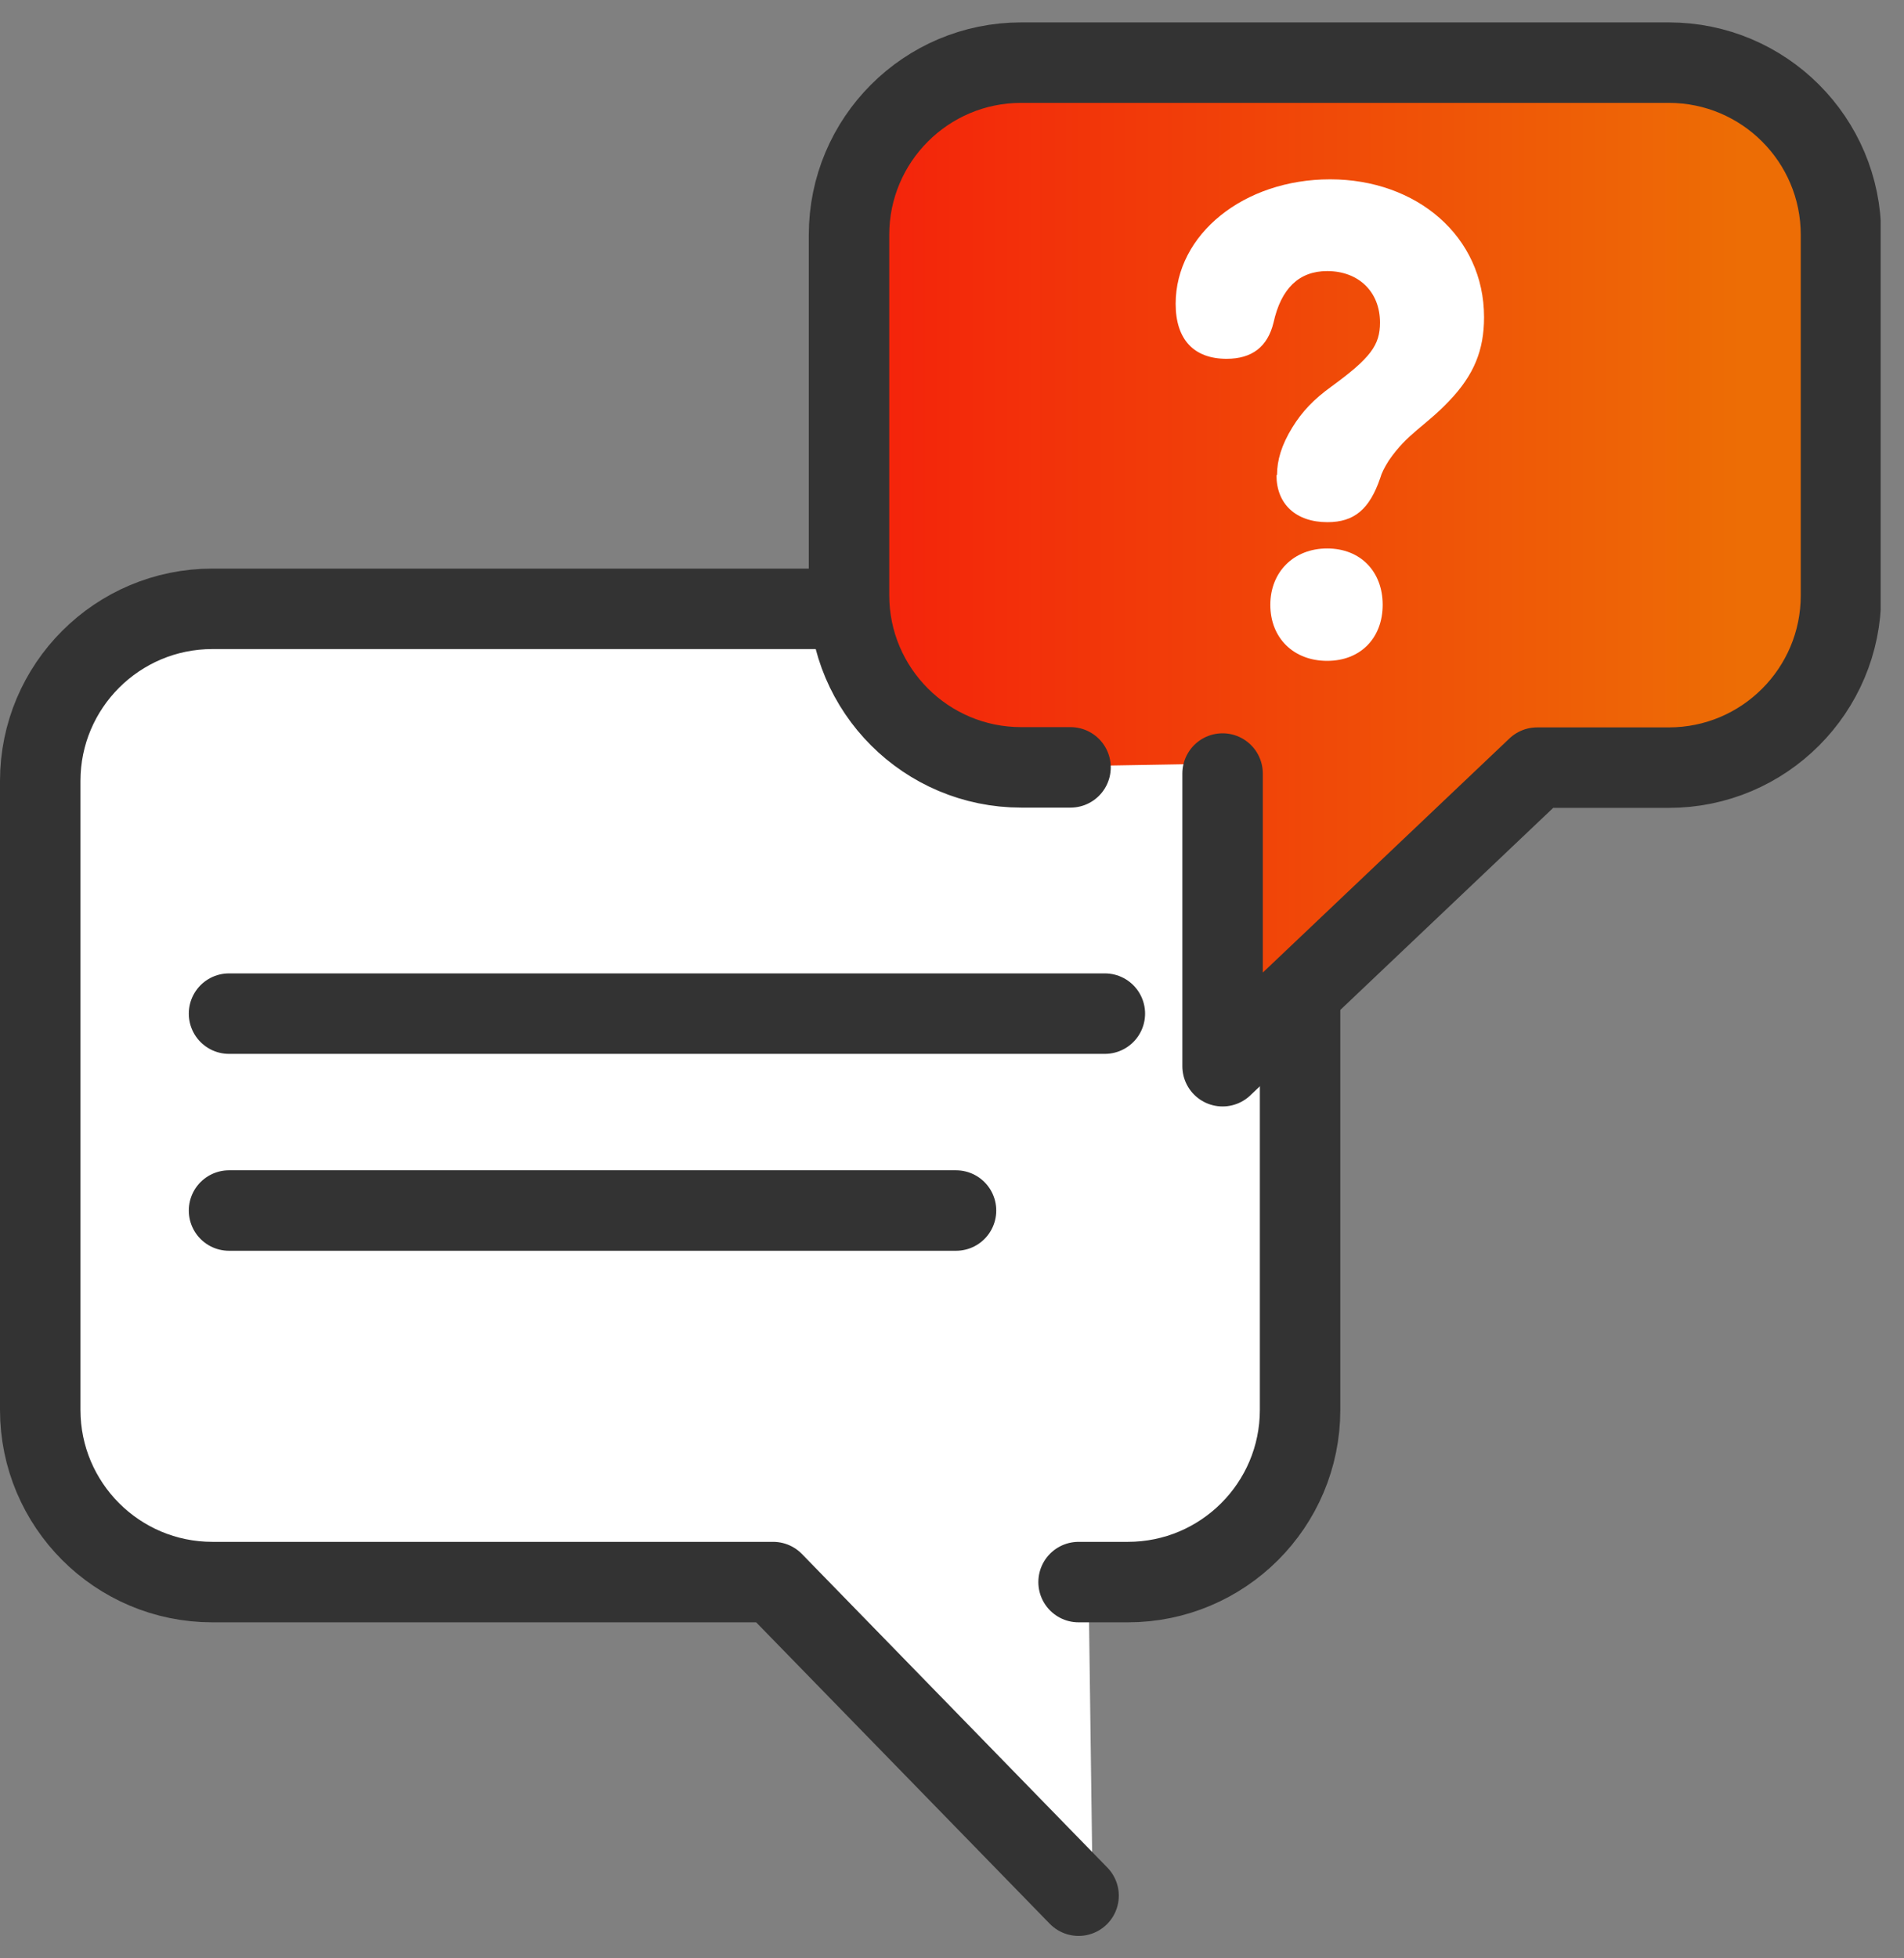
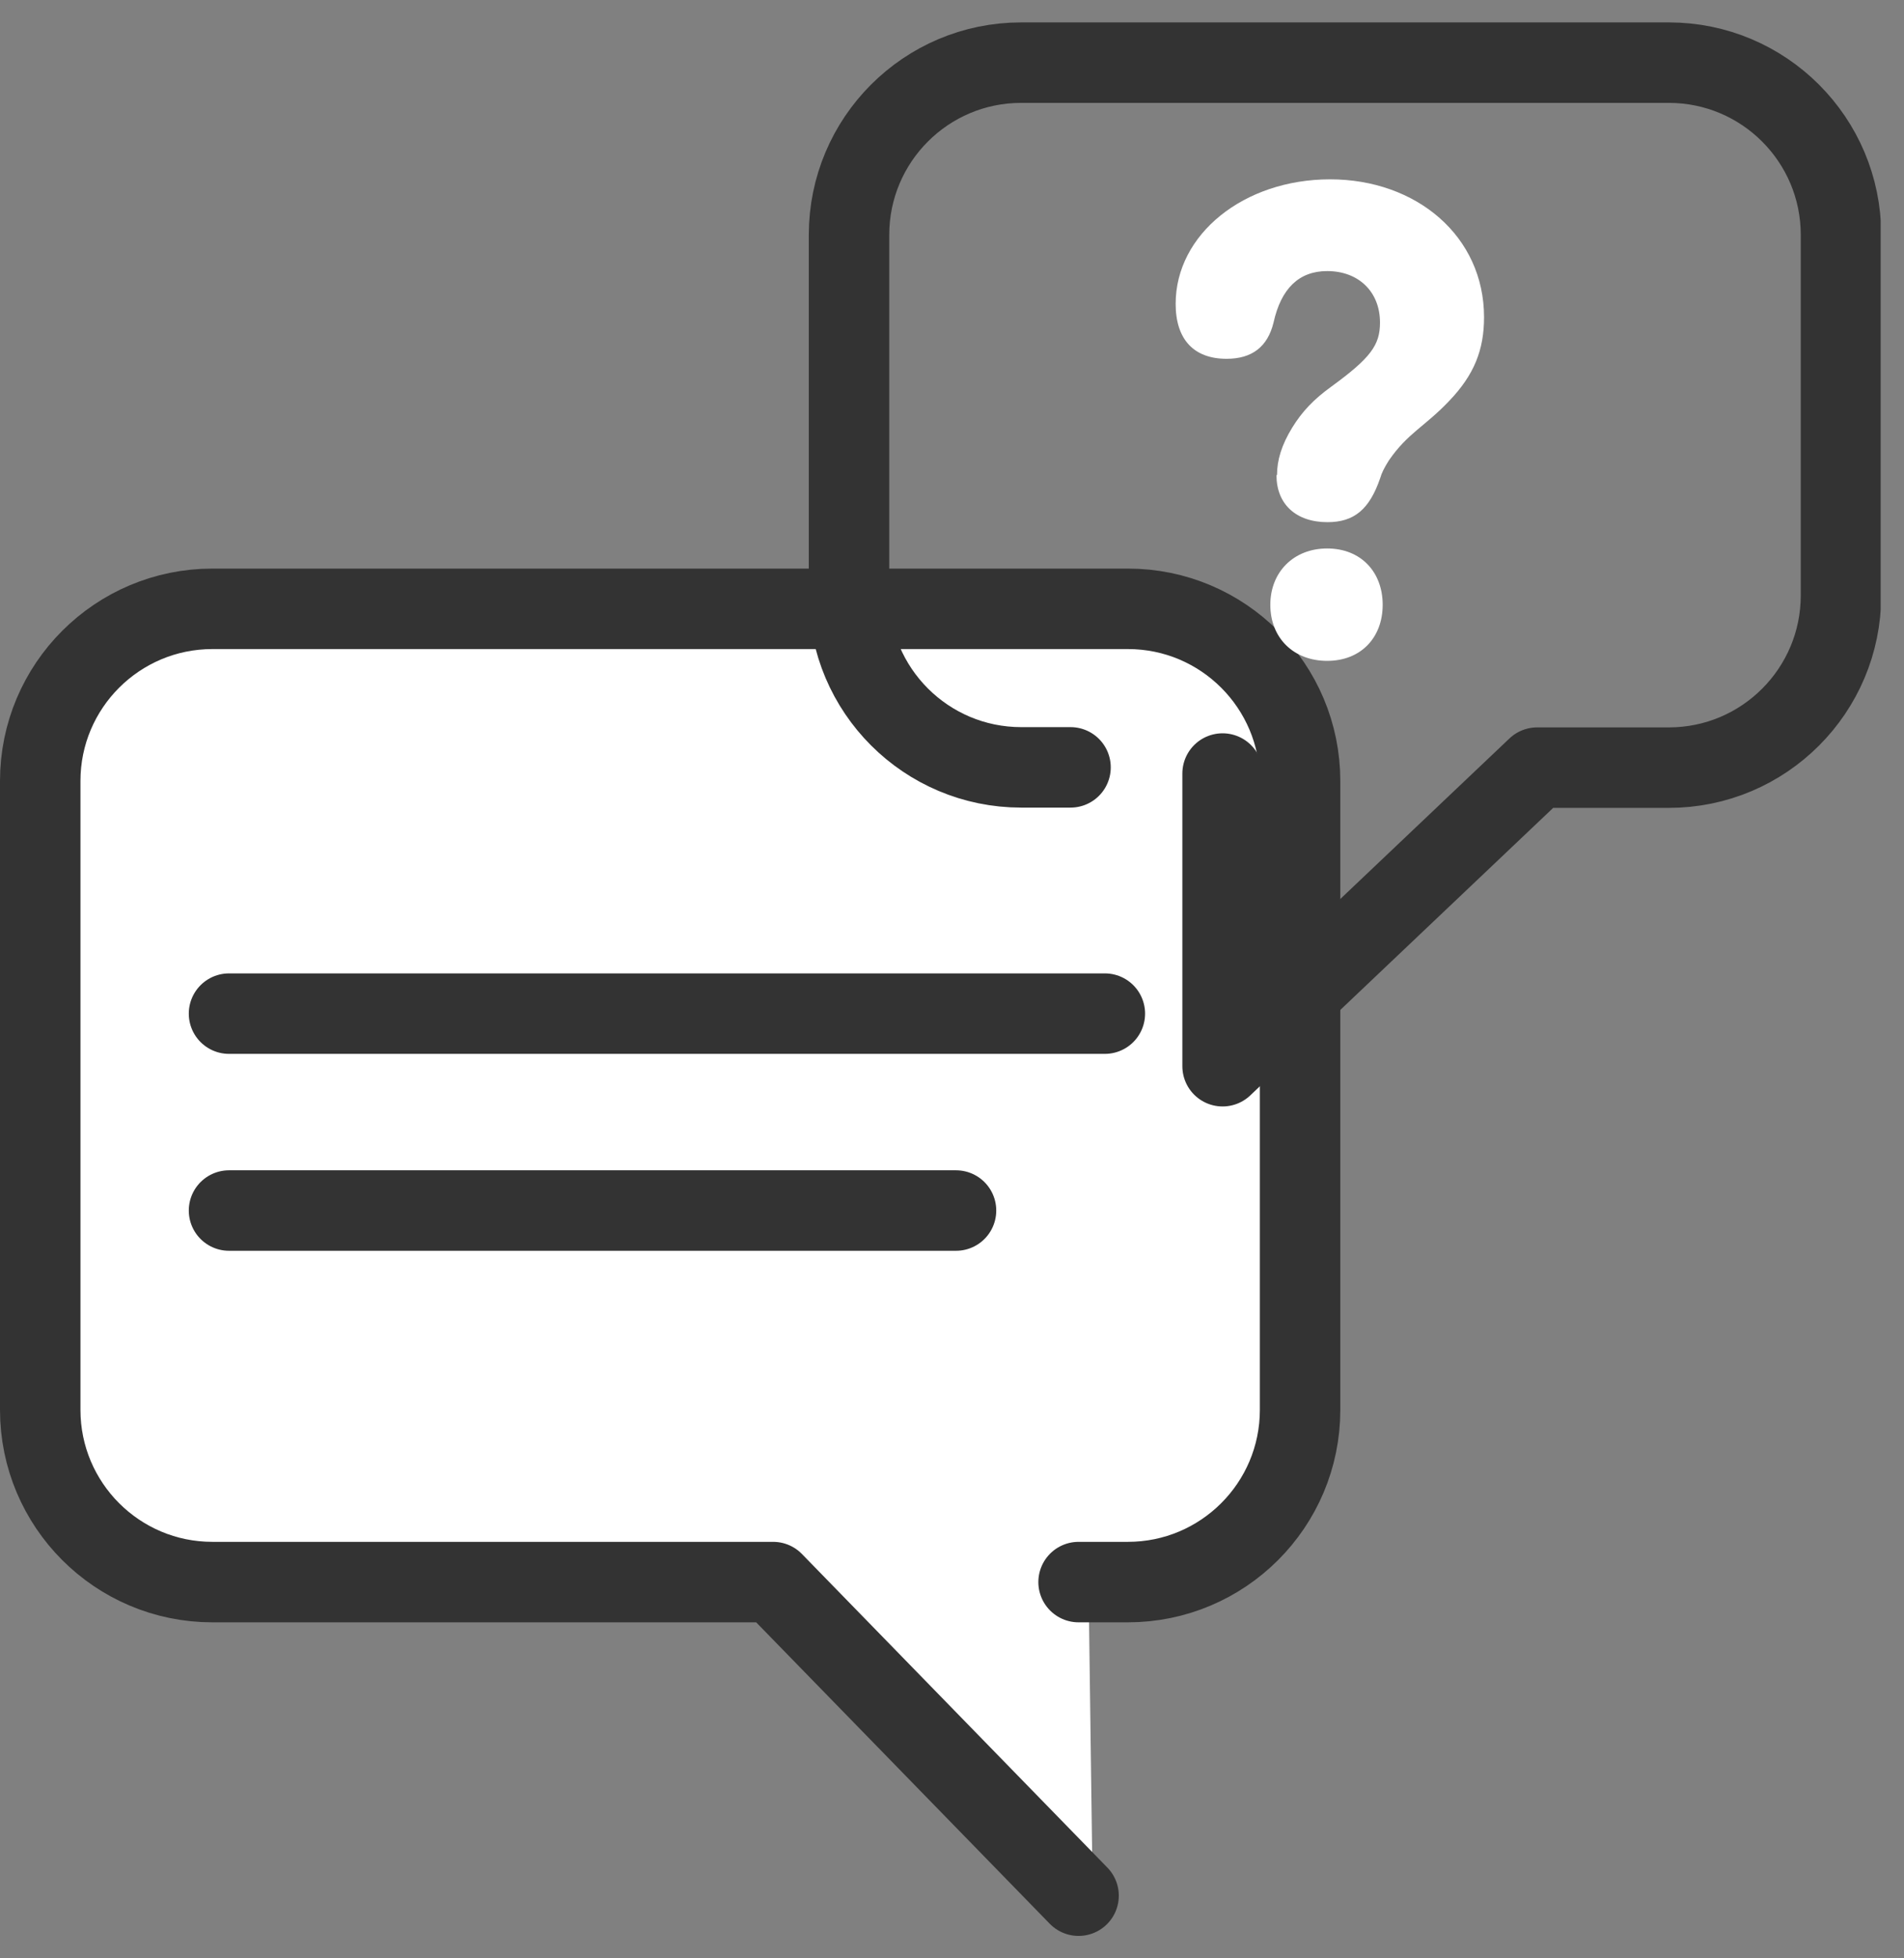
<svg xmlns="http://www.w3.org/2000/svg" width="71" height="73" viewBox="0 0 71 73" fill="none">
  <rect x="0" y="0" width="71" height="73" fill="#808080" stroke="none" />
  <g clip-path="url(#clip0_150_245)">
    <path d="M40.59 58.975H42.74C45.91 58.975 48.48 56.405 48.48 53.235V28.745C48.48 25.585 45.89 22.995 42.73 22.995H7.24C4.07 22.995 1.5 33.565 1.5 26.735V43.225C1.5 56.385 4.09 58.975 7.25 58.975H29.52L40.74 70.105" fill="white" />
    <path d="M40.22 58.975H42.06C45.6 58.975 48.48 56.105 48.48 52.555V29.115C48.48 25.575 45.61 22.695 42.06 22.695H7.92C4.38 22.695 1.5 25.565 1.5 29.115V52.555C1.5 56.095 4.37 58.975 7.92 58.975H28.83L40.22 70.665" stroke="#333333" stroke-width="3" stroke-linecap="round" stroke-linejoin="round" />
    <path d="M8.54 37.785H41.2" stroke="#333333" stroke-width="3" stroke-linecap="round" stroke-linejoin="round" />
    <path d="M8.54 45.125H35.65" stroke="#333333" stroke-width="3" stroke-linecap="round" stroke-linejoin="round" />
-     <path d="M45.54 28.465L37.39 28.605C34.22 28.605 31.65 26.035 31.65 22.865V8.385C31.65 5.225 34.24 2.635 37.4 2.635H62.89C66.06 2.635 68.63 5.205 68.63 8.375V22.865C68.63 26.025 66.04 28.615 62.88 28.615H56.61L45.39 39.745" fill="url(#paint0_linear_150_245)" />
    <path d="M39.92 28.605H38.08C34.54 28.605 31.66 25.735 31.66 22.185V8.755C31.66 5.215 34.53 2.335 38.08 2.335H62.23C65.77 2.335 68.65 5.205 68.65 8.755V22.195C68.65 25.735 65.78 28.615 62.23 28.615H57.32L45.59 39.745V28.835" stroke="#333333" stroke-width="3" stroke-linecap="round" stroke-linejoin="round" />
    <path d="M47.62 17.705C47.62 17.155 47.79 16.585 48.19 15.935C48.56 15.335 48.99 14.885 49.64 14.415C51.11 13.345 51.46 12.865 51.46 12.025C51.46 10.875 50.66 10.105 49.49 10.105C48.44 10.105 47.77 10.755 47.49 12.025C47.27 12.925 46.69 13.375 45.74 13.375C44.52 13.375 43.84 12.655 43.84 11.325C43.84 8.735 46.38 6.685 49.6 6.685C52.82 6.685 55.34 8.805 55.34 11.825C55.34 13.045 54.97 13.975 54.04 14.945C53.14 15.895 52.49 16.145 51.79 17.165C51.62 17.435 51.52 17.635 51.47 17.815C51.07 18.985 50.5 19.465 49.5 19.465C48.33 19.465 47.6 18.795 47.6 17.715L47.62 17.705ZM47.37 22.545C47.37 21.325 48.24 20.445 49.49 20.445C50.74 20.445 51.56 21.315 51.56 22.545C51.56 23.775 50.74 24.635 49.49 24.635C48.24 24.635 47.37 23.785 47.37 22.545Z" fill="white" />
  </g>
  <defs>
    <linearGradient id="paint0_linear_150_245" x1="31.66" y1="21.185" x2="68.63" y2="21.185" gradientUnits="userSpaceOnUse">
      <stop stop-color="#F4210B" />
      <stop offset="0.9" stop-color="#ED6D05" />
    </linearGradient>
    <clipPath id="clip0_150_245">
      <rect width="70.13" height="71.33" fill="white" transform="translate(0 0.835)" />
    </clipPath>
  </defs>
</svg>